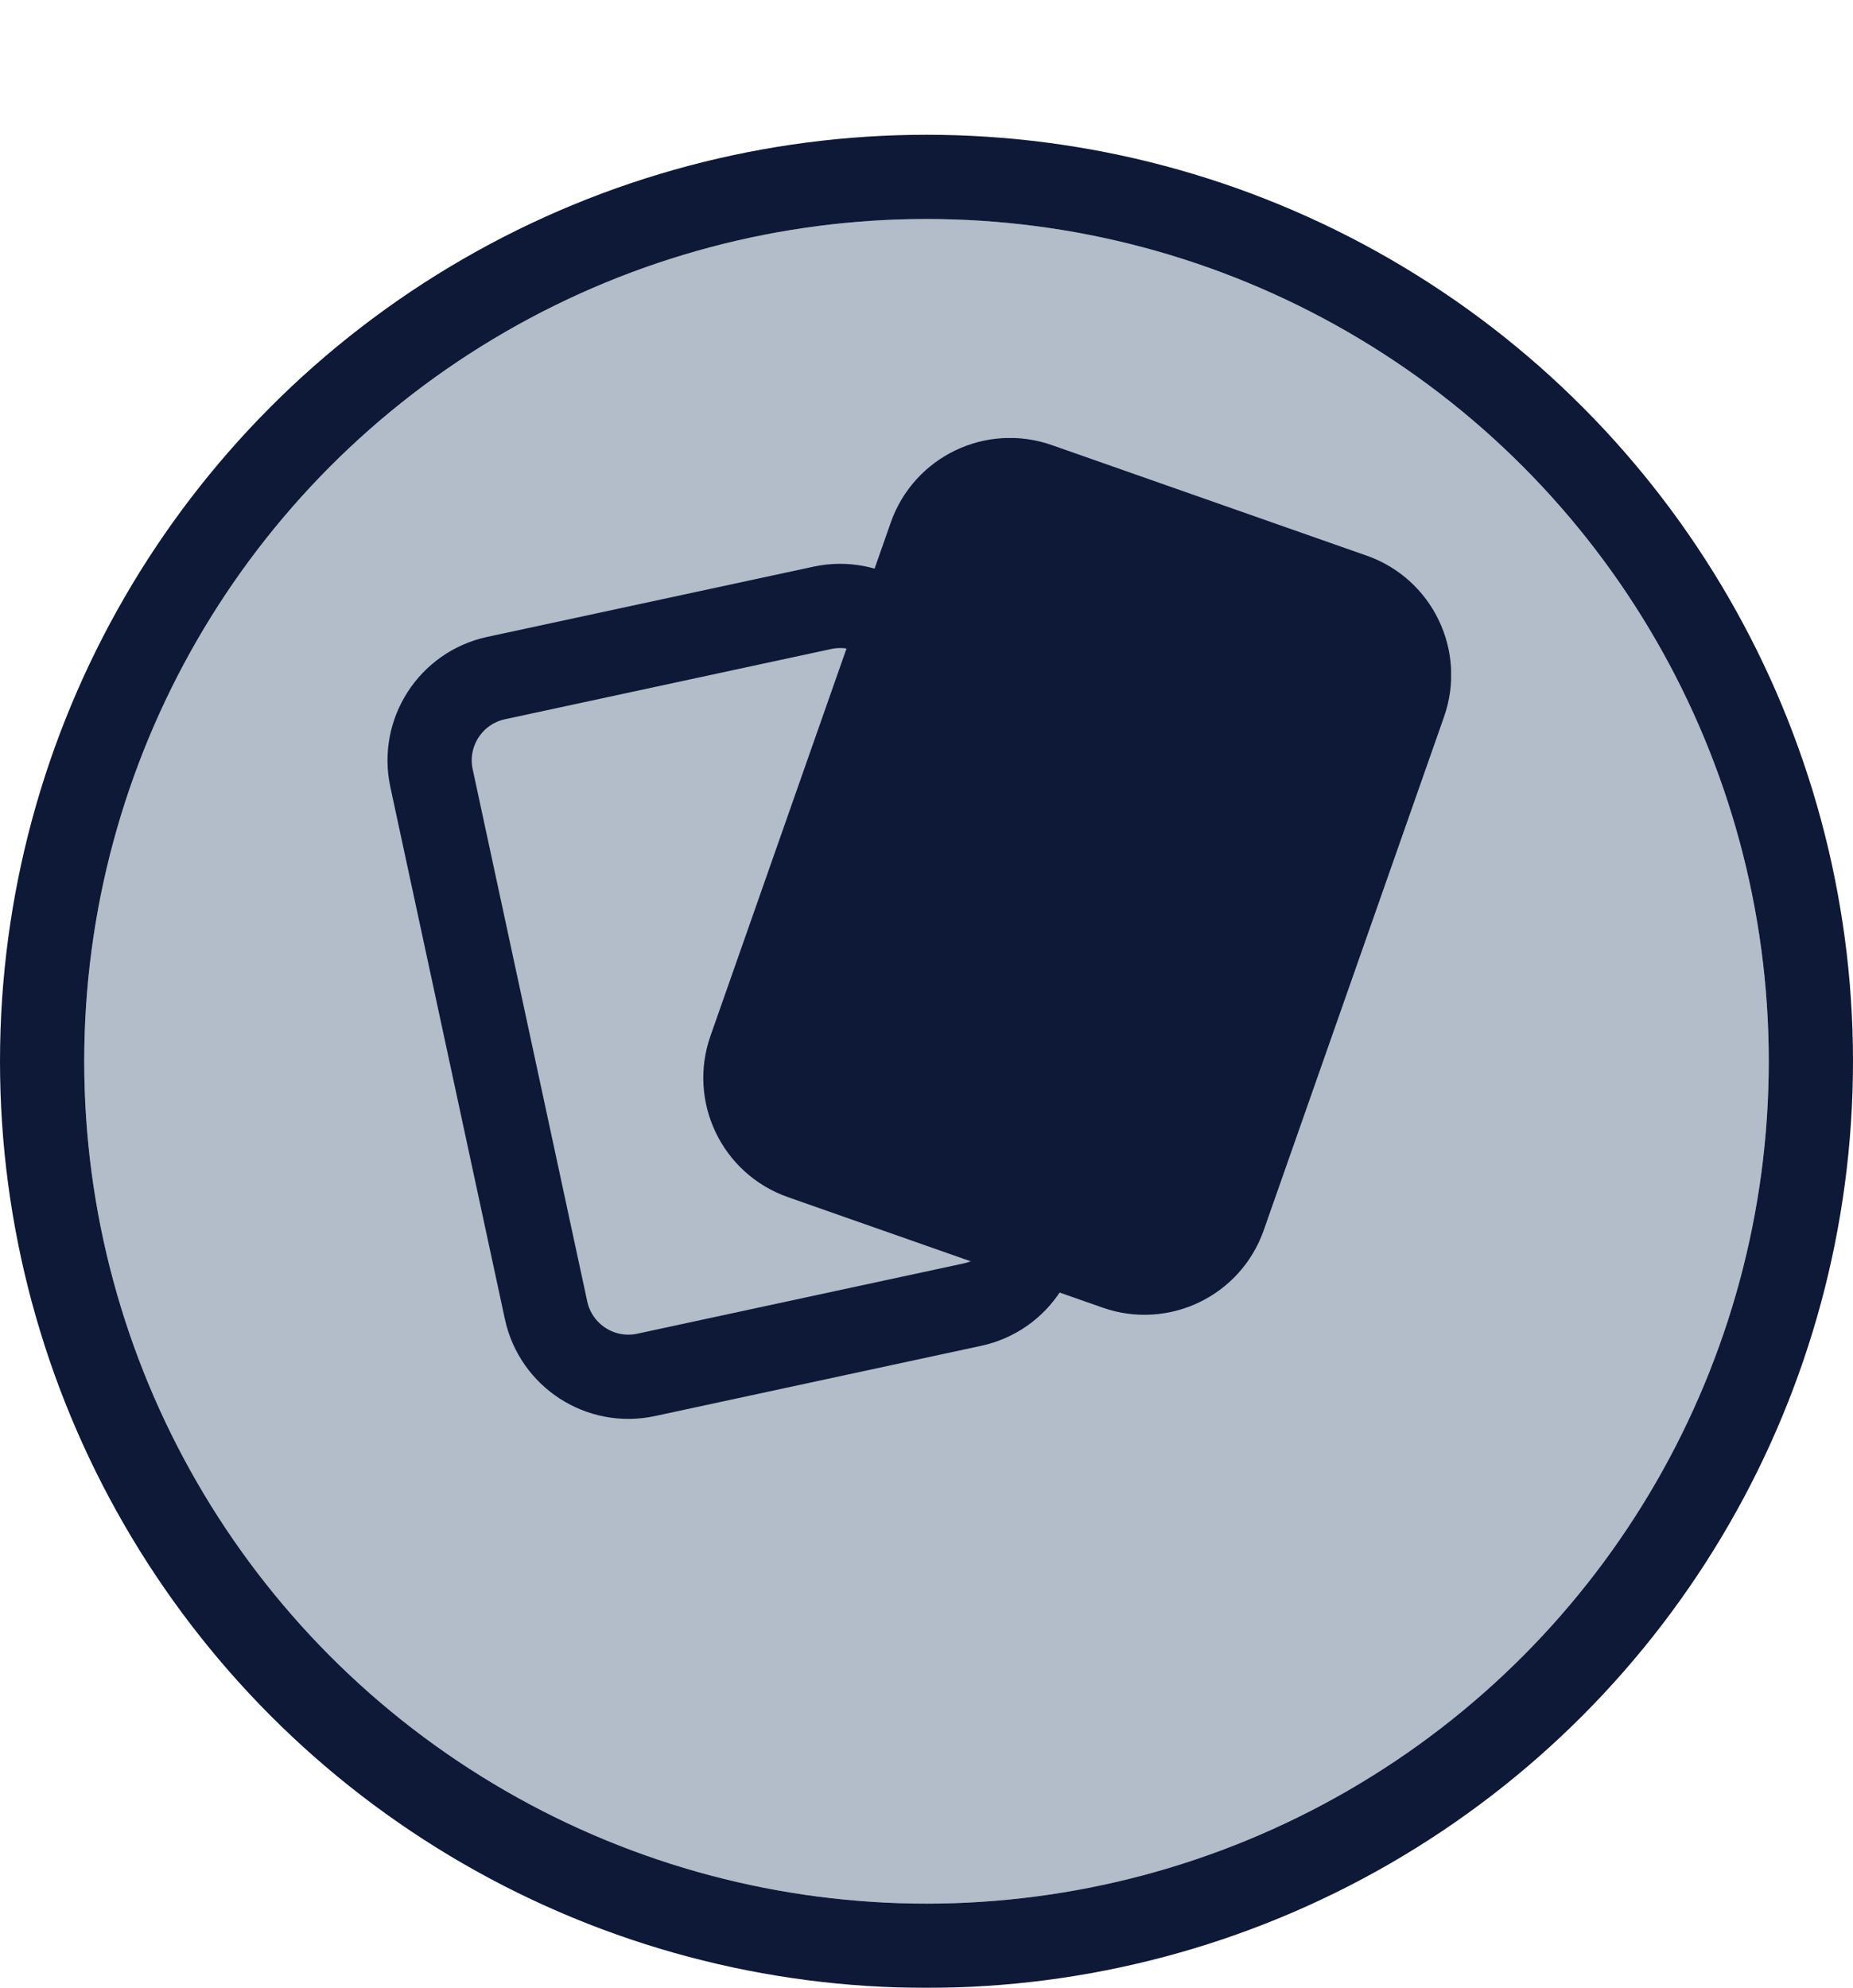
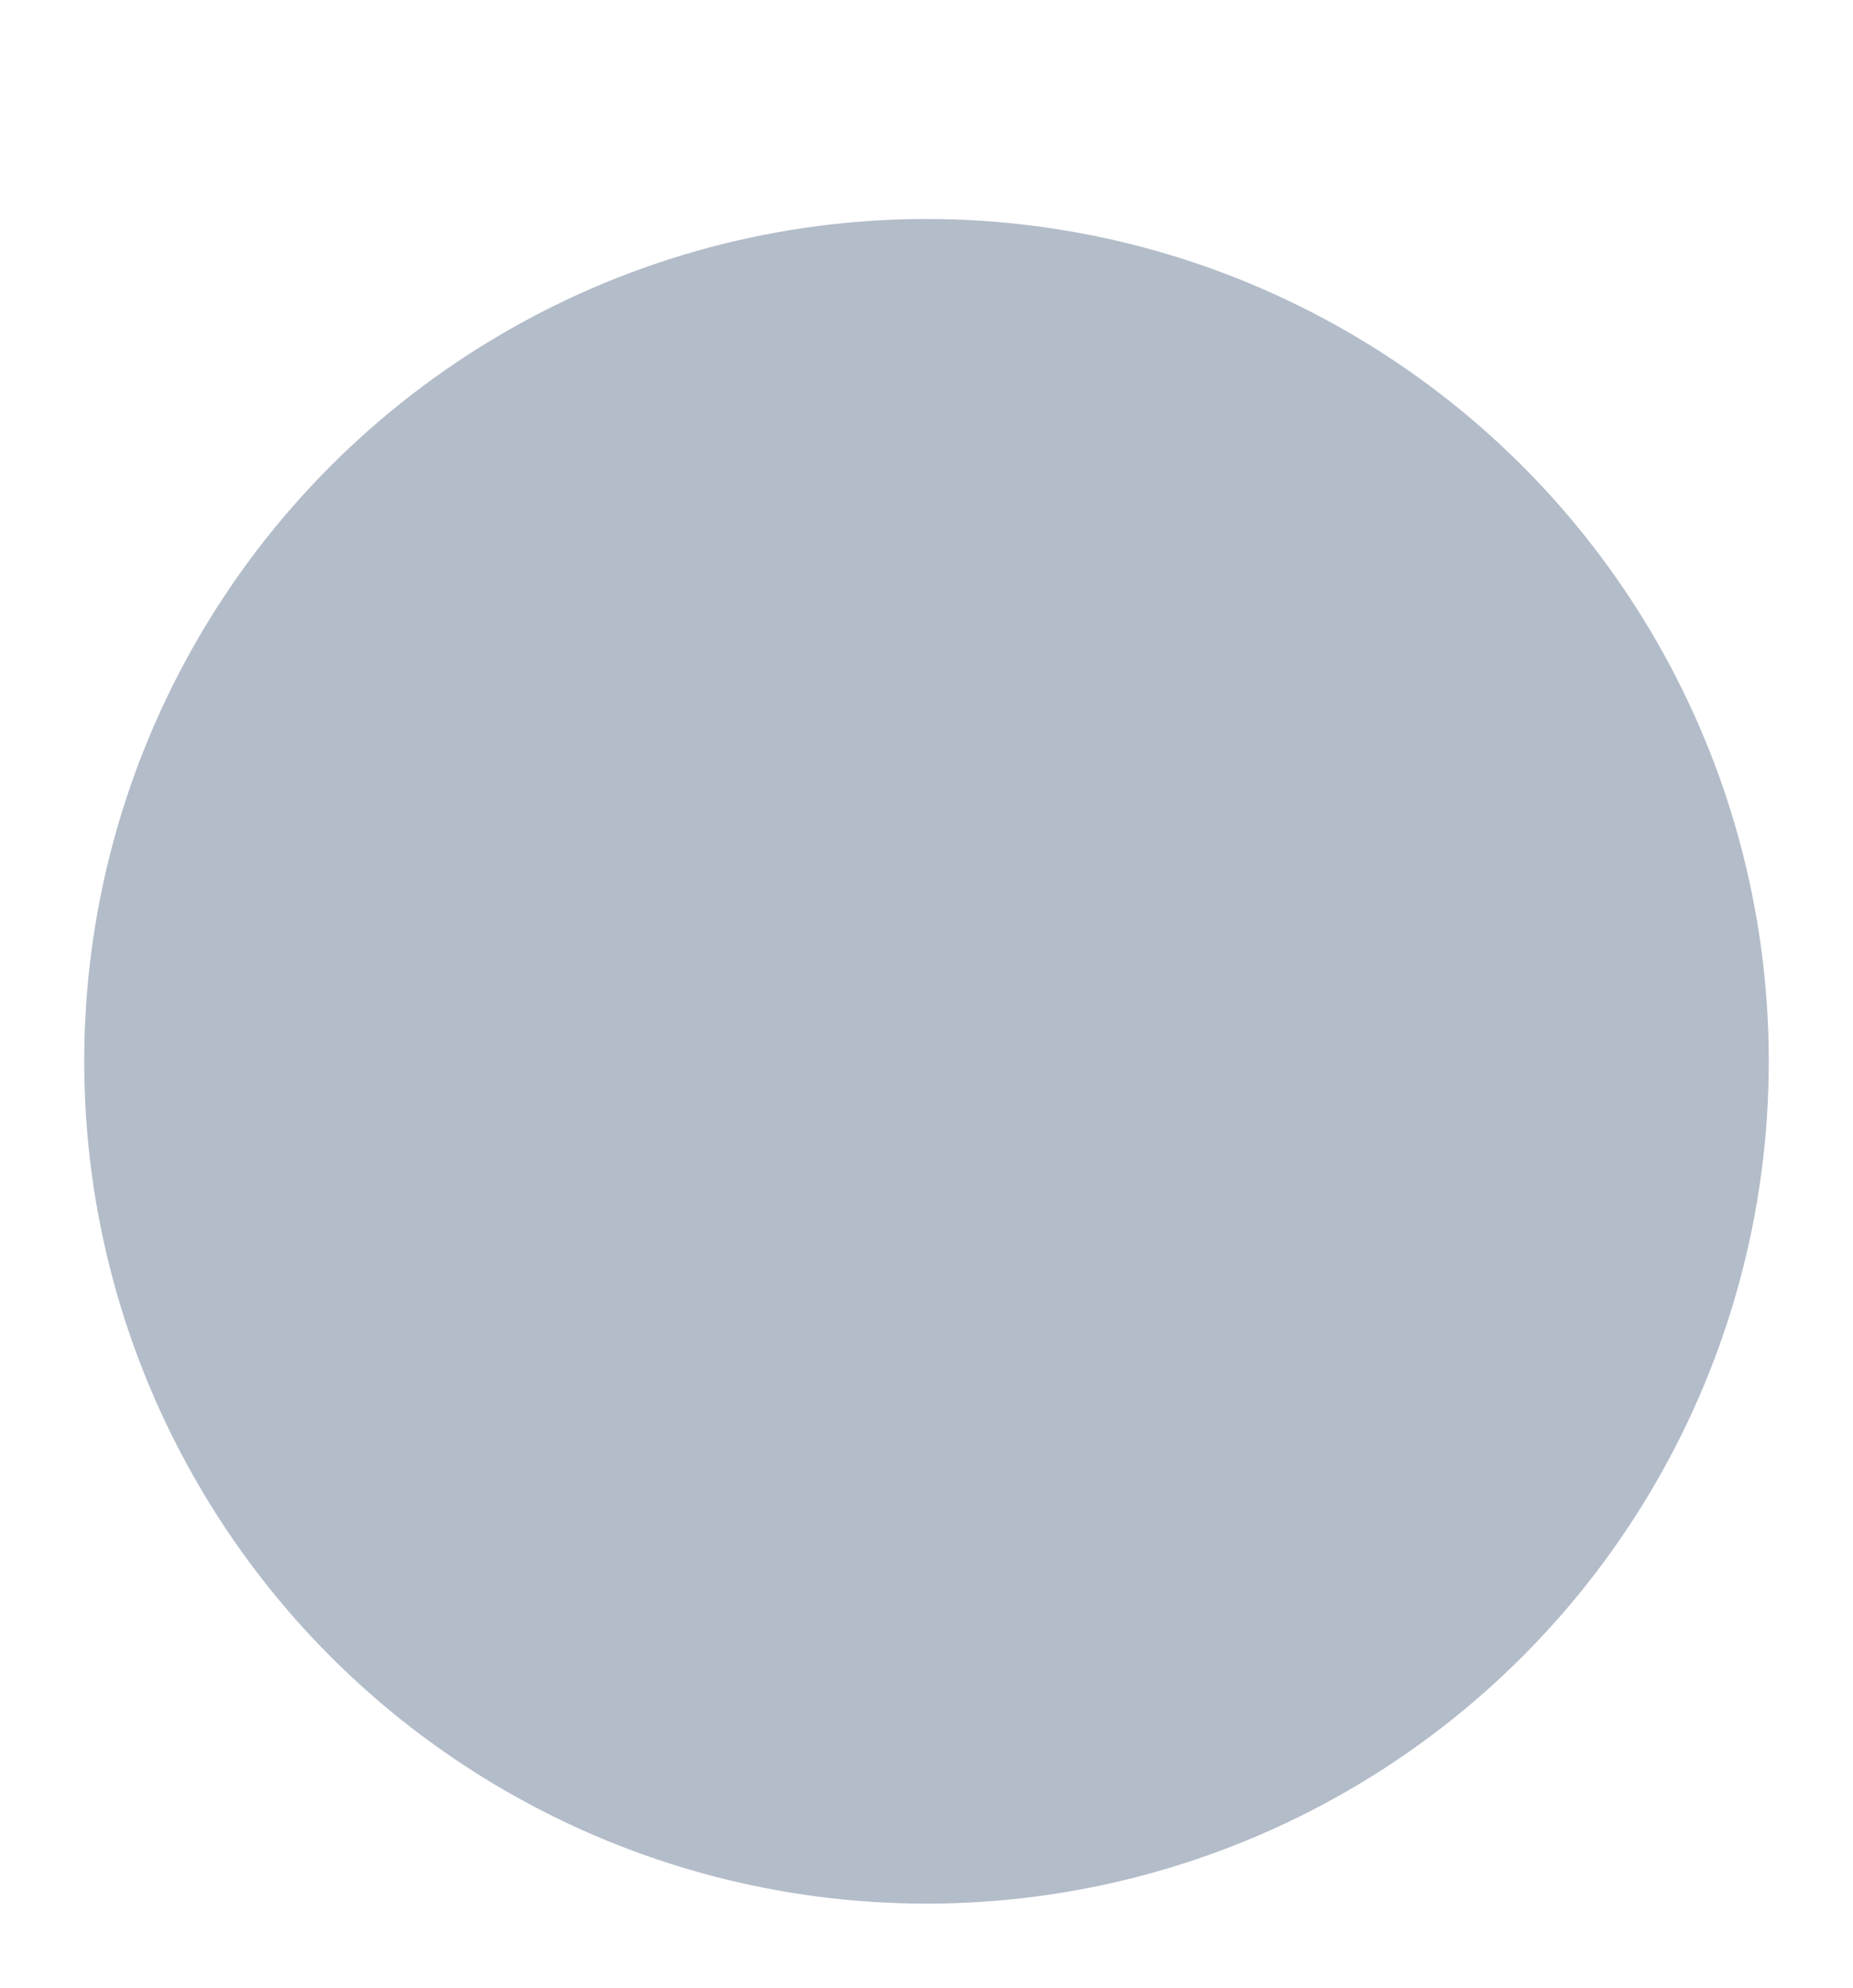
<svg xmlns="http://www.w3.org/2000/svg" width="110" height="118" viewBox="0 0 110 118" fill="none">
  <g filter="url(#filter0_d_65_246)">
    <circle cx="55" cy="55" r="50" fill="#B3BCC9" />
-     <circle cx="55" cy="55" r="52.5" stroke="#0D1937" stroke-width="5" />
  </g>
  <g clip-path="url(#clip0_65_246)">
    <path d="M48.818 36.081L29.451 40.25C26.752 40.832 25.035 43.491 25.616 46.191L32.416 77.777C32.997 80.477 35.657 82.194 38.356 81.613L57.723 77.443C60.422 76.862 62.14 74.202 61.558 71.503L54.758 39.917C54.177 37.217 51.517 35.5 48.818 36.081Z" fill="#B3BCC9" stroke="#0D1937" stroke-width="5" stroke-linecap="round" stroke-linejoin="round" />
    <path d="M80.304 35.343L61.613 28.78C59.008 27.865 56.154 29.235 55.239 31.841L44.533 62.325C43.618 64.931 44.989 67.785 47.594 68.7L66.285 75.263C68.891 76.178 71.744 74.808 72.659 72.203L83.365 41.718C84.28 39.112 82.909 36.258 80.304 35.343Z" fill="#0D1937" stroke="#0D1937" stroke-width="5" stroke-miterlimit="10" />
  </g>
  <defs>
    <filter id="filter0_d_65_246" x="0" y="0" width="110" height="118" filterUnits="userSpaceOnUse" color-interpolation-filters="sRGB">
      <feFlood flood-opacity="0" result="BackgroundImageFix" />
      <feColorMatrix in="SourceAlpha" type="matrix" values="0 0 0 0 0 0 0 0 0 0 0 0 0 0 0 0 0 0 127 0" result="hardAlpha" />
      <feOffset dy="8" />
      <feComposite in2="hardAlpha" operator="out" />
      <feColorMatrix type="matrix" values="0 0 0 0 0.051 0 0 0 0 0.098 0 0 0 0 0.216 0 0 0 1 0" />
      <feBlend mode="normal" in2="BackgroundImageFix" result="effect1_dropShadow_65_246" />
      <feBlend mode="normal" in="SourceGraphic" in2="effect1_dropShadow_65_246" result="shape" />
    </filter>
    <clipPath id="clip0_65_246">
-       <rect width="63.14" height="58.22" fill="white" transform="translate(23 26)" />
-     </clipPath>
+       </clipPath>
  </defs>
</svg>